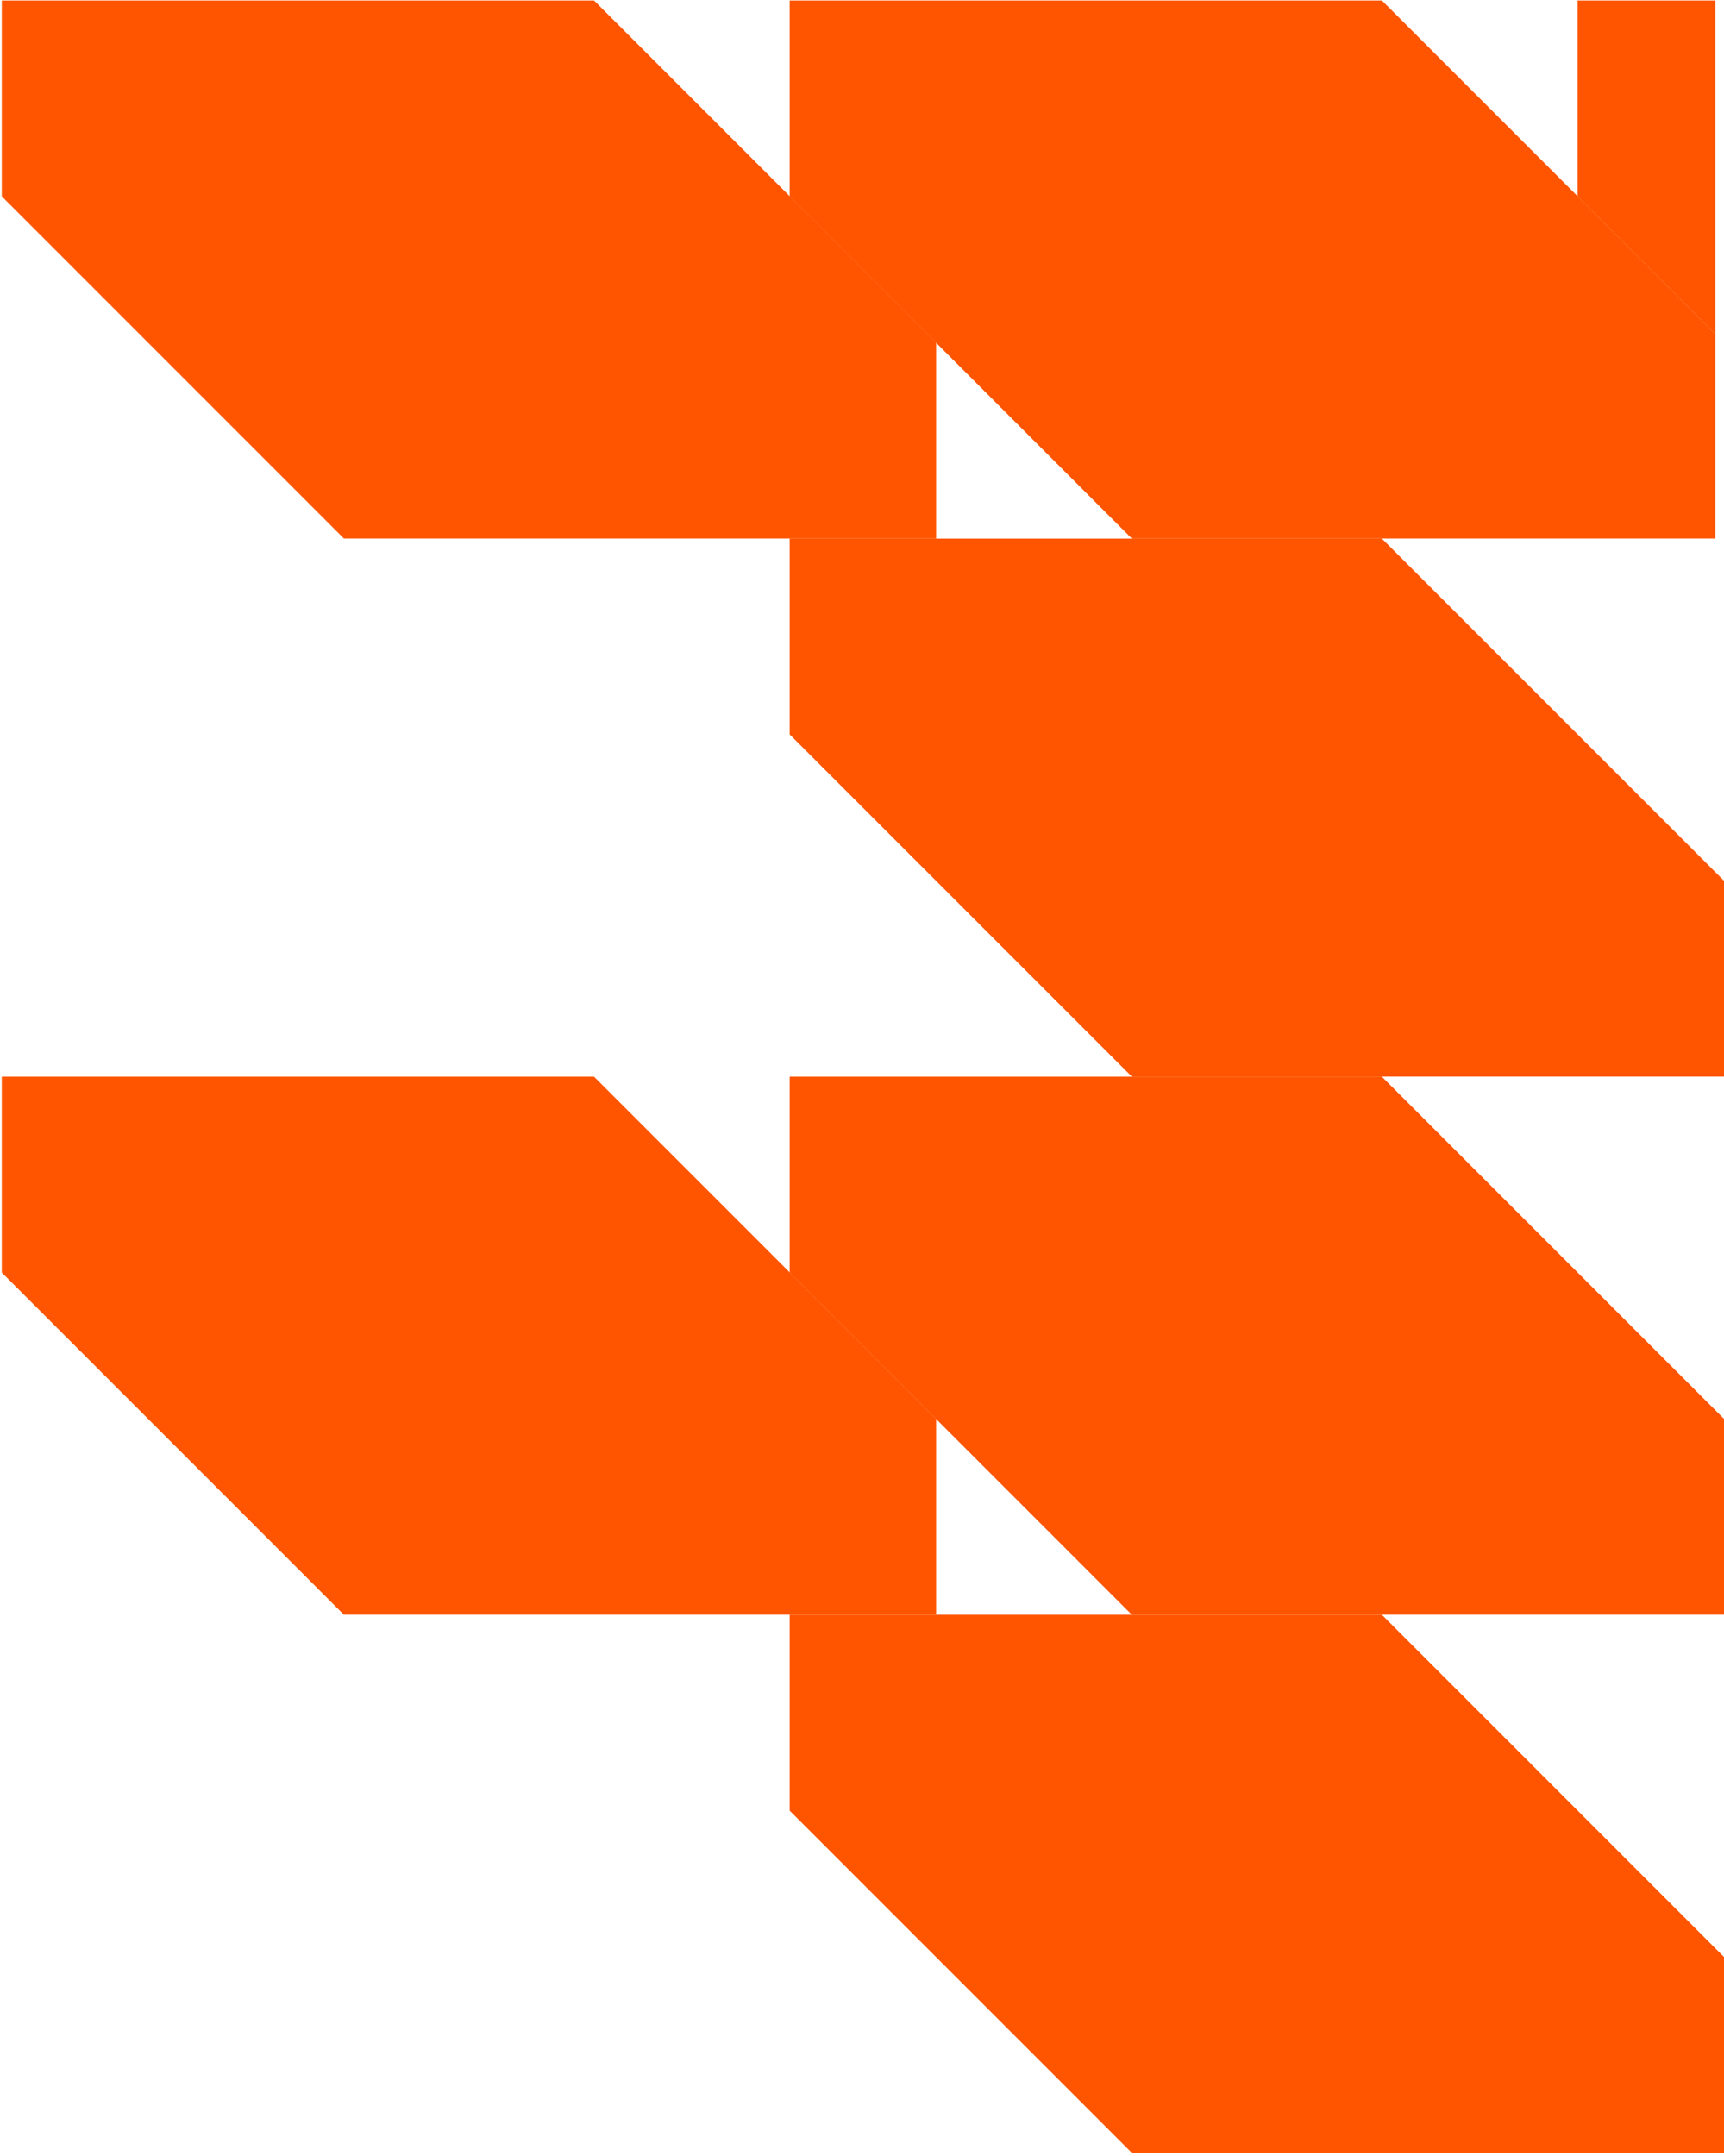
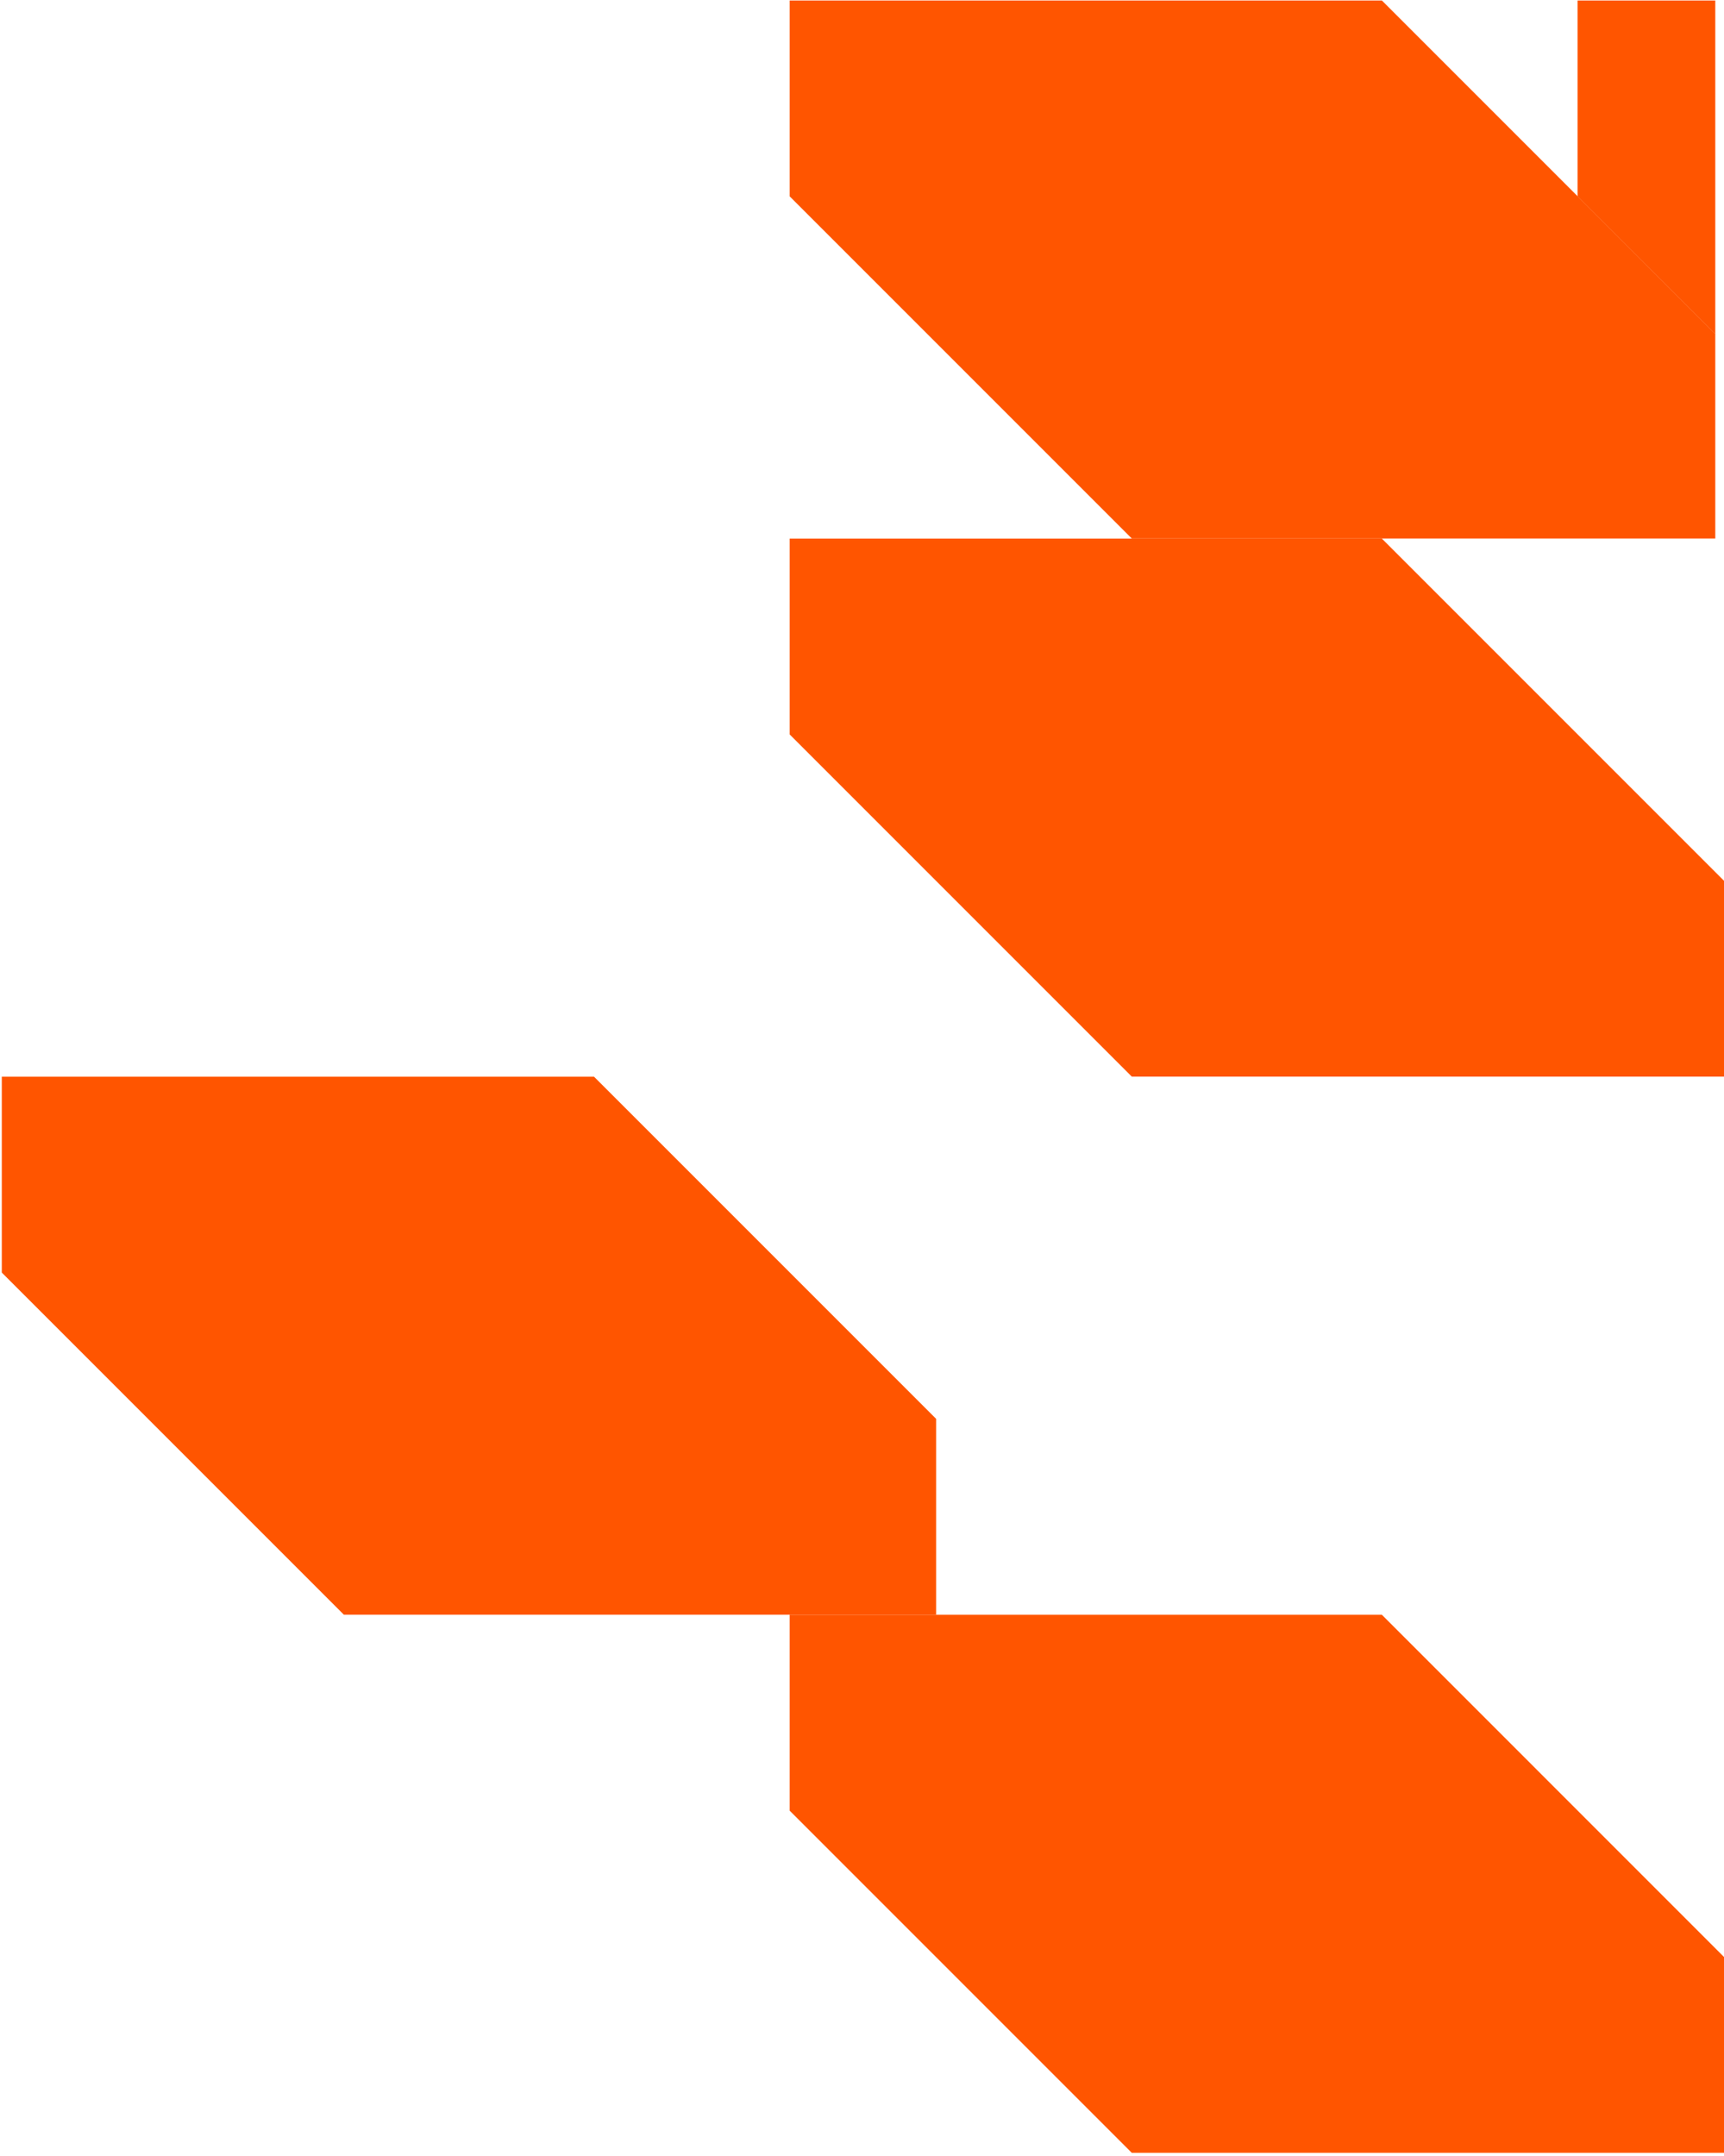
<svg xmlns="http://www.w3.org/2000/svg" width="423" height="529" viewBox="0 0 423 529" fill="none">
  <path d="M193.756 396.147H339.059L423 480.089V528.141H277.698L193.756 444.199V396.147Z" fill="#FF5500" />
-   <path d="M193.756 264.141H339.058L423 348.083V396.135H277.697L193.756 312.193V264.141Z" fill="#FF5500" />
  <path d="M0.438 264.141H145.747L229.689 348.083V396.135H84.38L0.438 312.193V264.141Z" fill="#FF5500" />
  <path d="M193.756 132.135H339.059L423 216.076V264.122H277.698L193.756 180.181V132.135Z" fill="#FF5500" />
  <path d="M420.863 0.122H387.067V48.174L420.863 81.964V0.122Z" fill="#FF5500" />
  <path d="M420.863 81.927L339.059 0.122H193.756V48.174L277.698 132.116H420.863V81.927Z" fill="#FF5500" />
-   <path d="M0.438 0.122H145.747L229.689 84.064V132.116H84.38L0.438 48.174V0.122Z" fill="#FF5500" />
</svg>